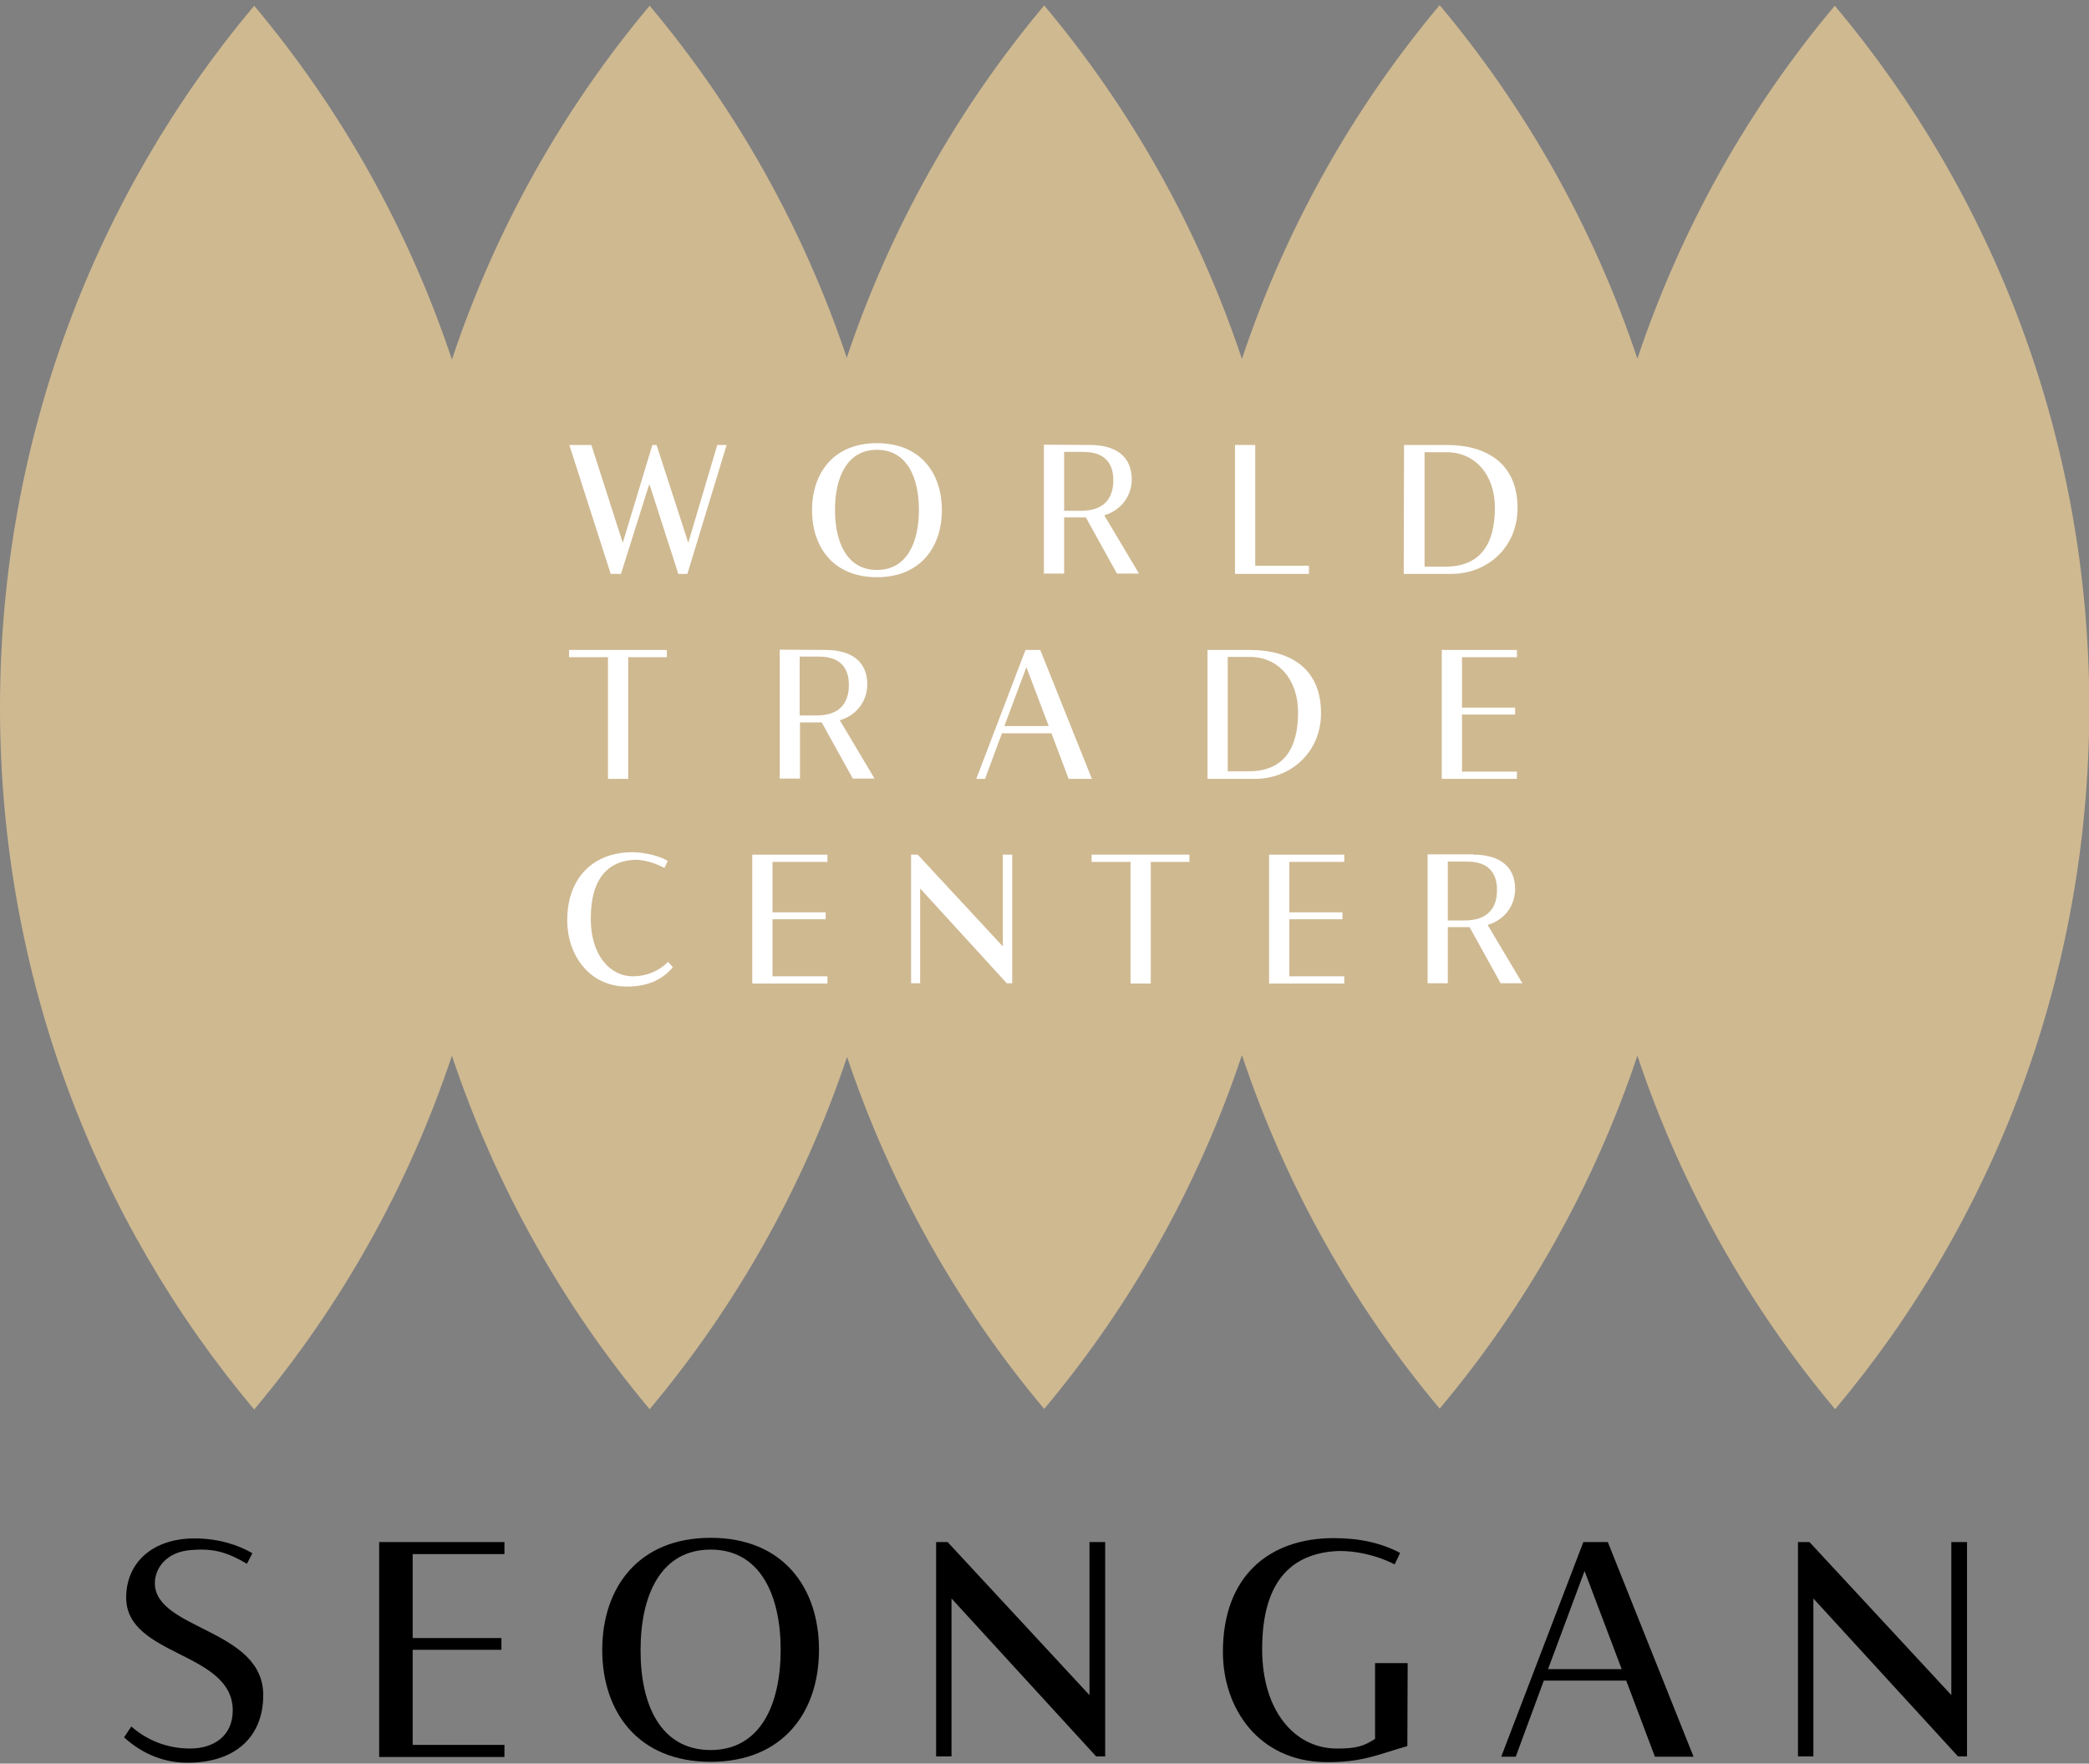
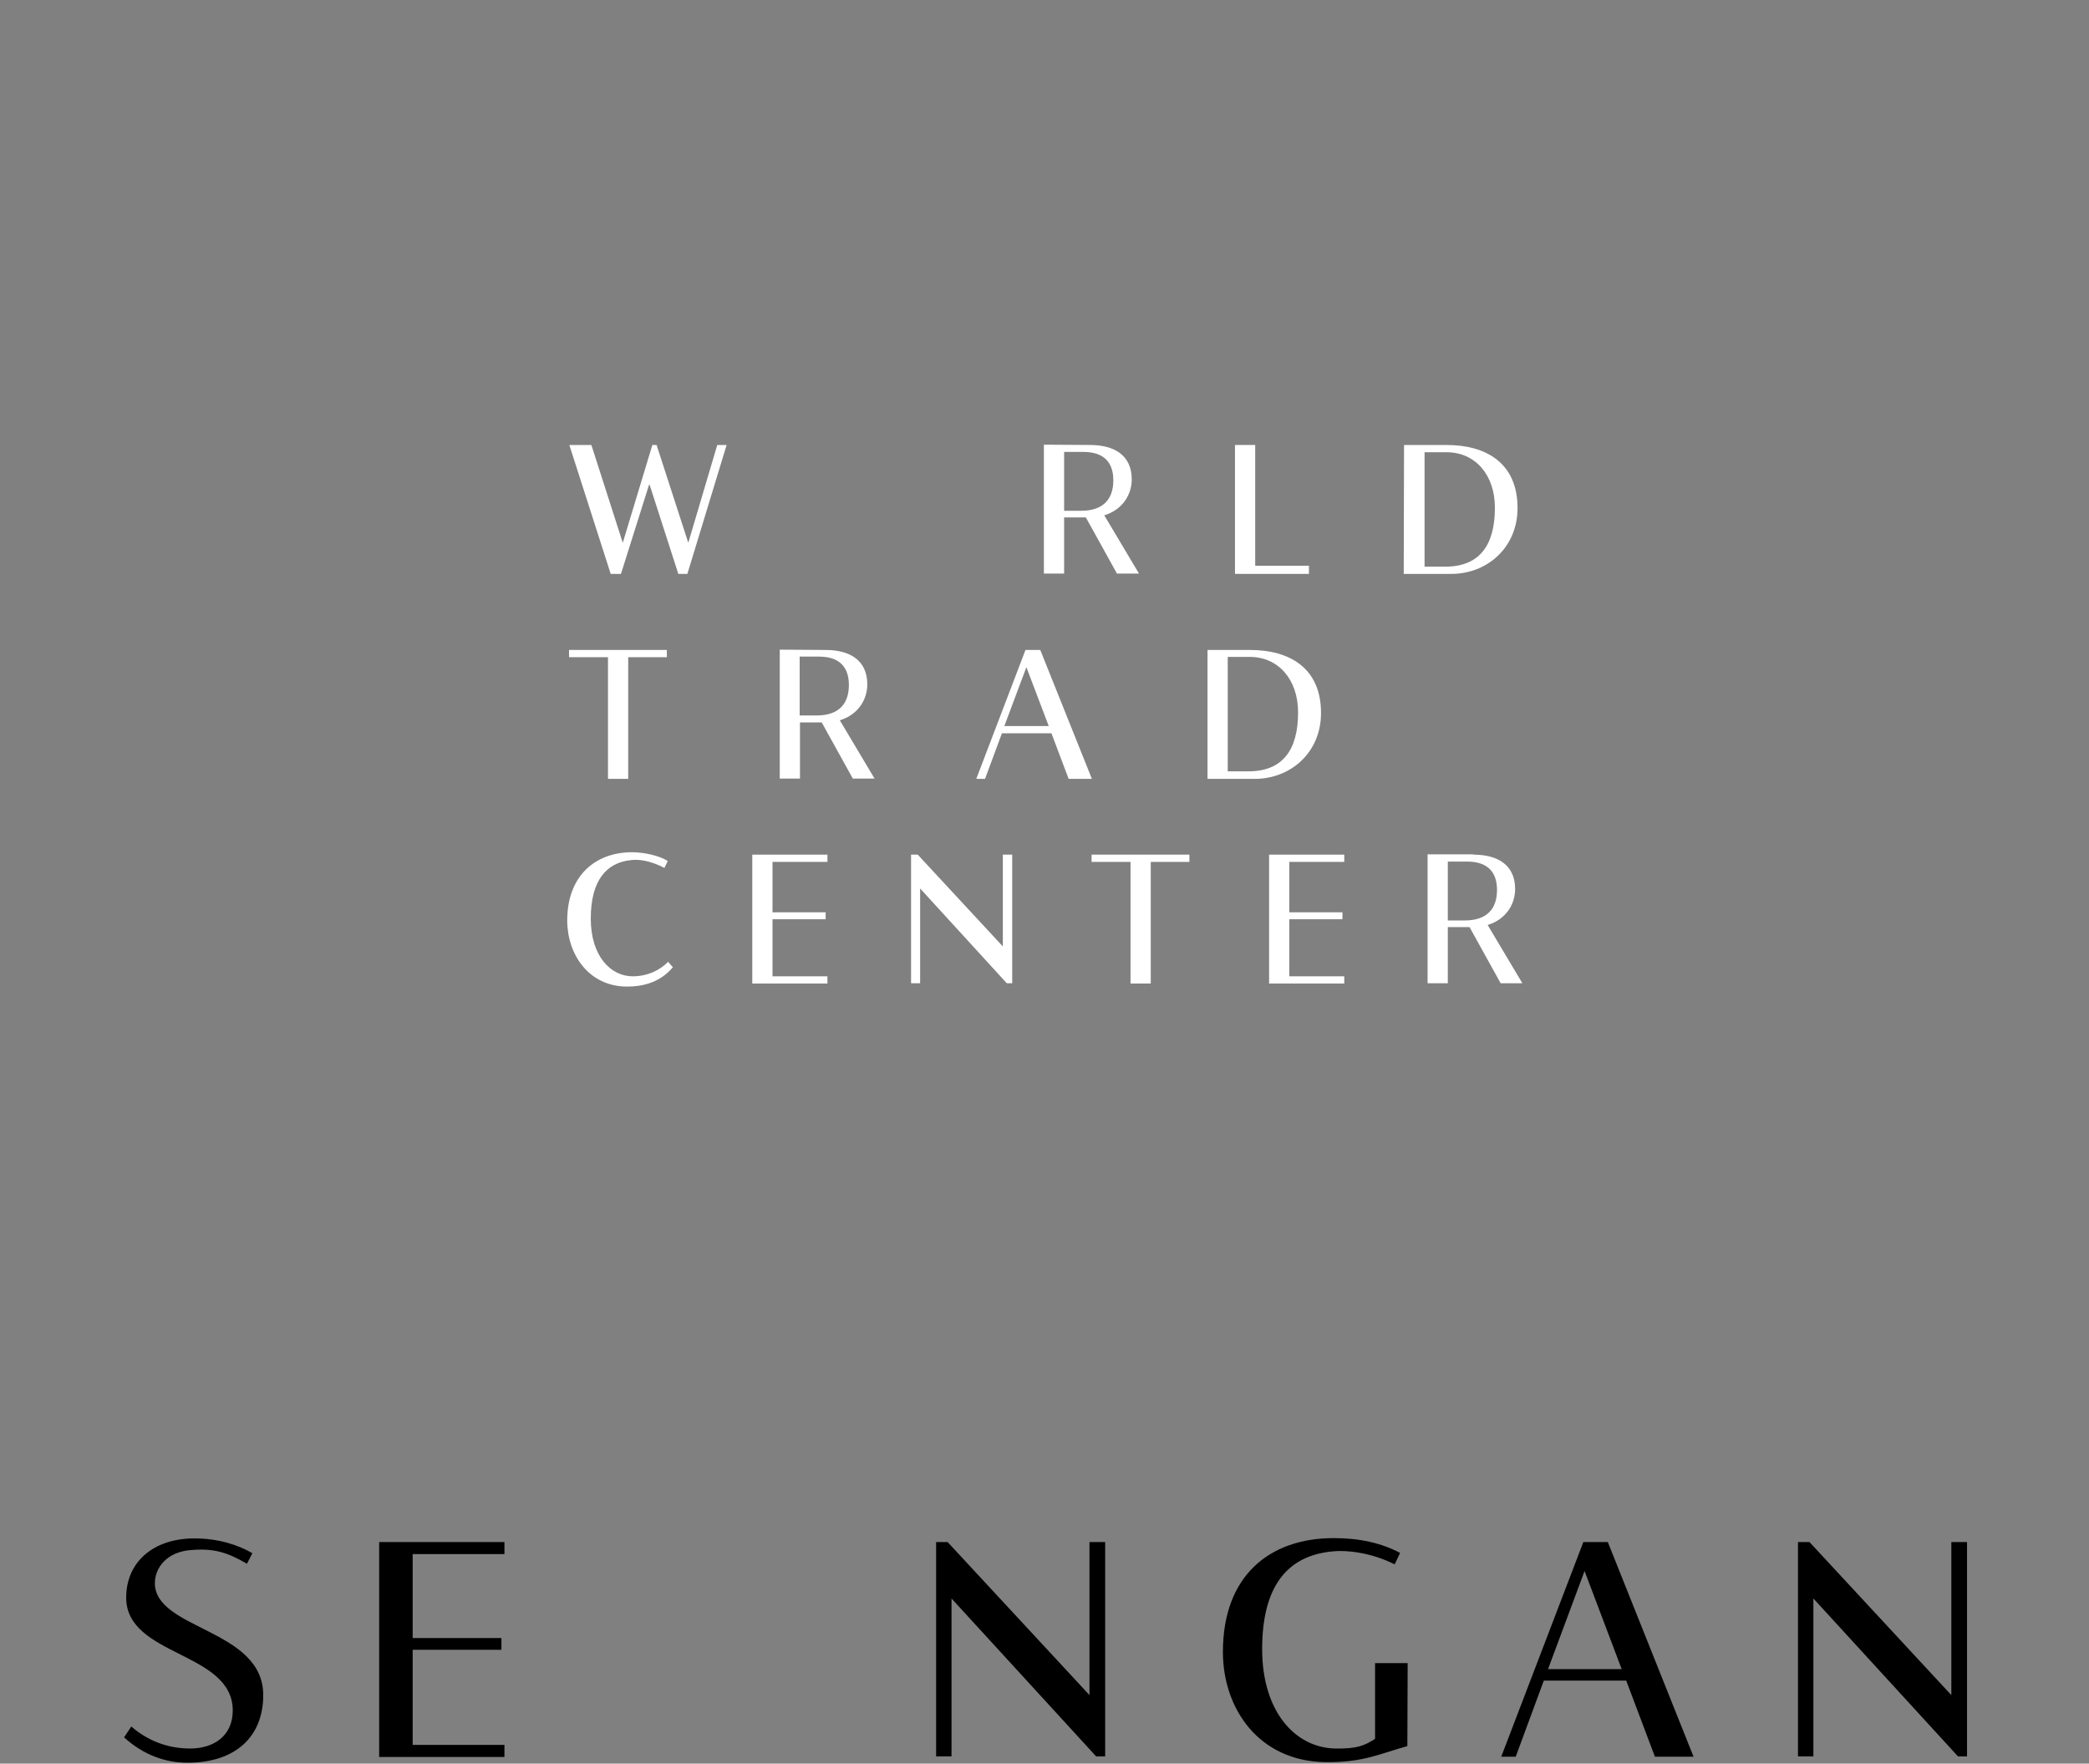
<svg xmlns="http://www.w3.org/2000/svg" version="1.1" id="레이어_1" x="0px" y="0px" viewBox="0 0 692 584.2" style="enable-background:new 0 0 692 584.2;" xml:space="preserve">
  <rect x="0" y="0" width="692" height="584.2" fill="#808080" stroke="none" />
  <style type="text/css">
	.st0{fill:#CFB991;}
	.st1{fill:#FFFFFF;}
</style>
-   <path class="st0" d="M607.8,1.9c-28.6,34-50.9,73.6-65.4,116.9c-14.5-43.4-36.9-83-65.5-117.1c-28.6,34.1-51,73.7-65.5,117.2  c-14.5-43.4-36.9-83-65.5-117.1c-28.5,34-50.9,73.5-65.4,116.7C266,75.3,243.7,35.8,215.2,1.9c-28.6,34.1-51,73.7-65.5,117.2  C135.2,75.6,112.8,36,84.2,1.9C31.7,64.4,0,145.6,0,234.4s31.7,170,84.2,232.5c28.6-34.1,51-73.7,65.5-117.2  c14.5,43.4,36.9,83,65.5,117.1c28.5-34,50.9-73.5,65.4-116.7c14.5,43.2,36.8,82.7,65.3,116.6c28.6-34.1,51-73.7,65.5-117.2  c14.5,43.4,36.9,83,65.5,117.1c28.6-34,51-73.6,65.5-116.9c14.5,43.4,36.9,83,65.5,117.1c52.5-62.5,84.2-143.7,84.2-232.5  S660.3,64.4,607.8,1.9z" />
  <g>
    <path class="st1" d="M237.6,147.4h3.1l-13,42.7h-3l-9.5-29.5H215l-9.3,29.5h-3.4l-13.7-42.7h7.3l10.4,32.4l9.8-32.4h1.4l10.5,32.4   L237.6,147.4z" />
-     <path class="st1" d="M290.5,191.2c-14.4,0-21.5-9.9-21.5-22.2c0-12.3,7.1-22.2,21.5-22.2s21.5,9.9,21.5,22.2   C312,181.2,304.9,191.2,290.5,191.2z M290.5,188.8c9.9,0,13.9-9.1,13.9-19.9s-4-19.9-13.9-19.9s-13.9,9.1-13.9,19.9   C276.6,179.7,280.6,188.8,290.5,188.8z" />
    <path class="st1" d="M361.1,147.4c8,0,13.8,3.4,13.8,11.4c0,4.9-2.9,10-9.1,11.9l11.5,19.3H370l-10.3-18.6h-7.2v18.6h-6.7v-42.7   L361.1,147.4L361.1,147.4z M358.1,169.2c7.7,0,10.7-4.2,10.7-10.1c0-5.7-2.9-9.4-9.9-9.4h-6.4v19.5L358.1,169.2L358.1,169.2z" />
    <path class="st1" d="M409.1,147.4h6.7v40h17.8v2.7h-24.5V147.4z" />
    <path class="st1" d="M465.1,147.4h14.1c13,0,23.5,5.9,23.5,20.9c0,13.1-10.1,21.8-21.9,21.8h-15.8L465.1,147.4L465.1,147.4z    M478.8,187.7c11.3,0,16.4-7.1,16.4-19.5c0-11-6.6-18.4-16-18.4h-7.3v37.9H478.8z" />
    <path class="st1" d="M188.5,215.3h32.4v2.4h-12.8v40.3h-6.7v-40.3h-12.9L188.5,215.3L188.5,215.3z" />
    <path class="st1" d="M273.5,215.3c8,0,13.8,3.4,13.8,11.4c0,4.9-2.9,10-9.1,11.9l11.5,19.3h-7.2l-10.3-18.6h-7.2v18.6h-6.7v-42.7   L273.5,215.3L273.5,215.3z M270.5,237c7.7,0,10.7-4.2,10.7-10.1c0-5.7-2.9-9.4-9.9-9.4h-6.4V237L270.5,237L270.5,237z" />
    <path class="st1" d="M339.7,215.3h4.9l17.1,42.7H354l-5.7-15.1h-16.4l-5.6,15.1h-2.9L339.7,215.3z M332.7,240.5h14.7L340,221   L332.7,240.5z" />
    <path class="st1" d="M400,215.3h14.1c13,0,23.5,5.9,23.5,20.9c0,13.1-10.1,21.8-21.9,21.8H400L400,215.3L400,215.3z M413.6,255.5   c11.3,0,16.4-7.1,16.4-19.5c0-11-6.6-18.4-16-18.4h-7.3v37.9L413.6,255.5L413.6,255.5z" />
-     <path class="st1" d="M477.6,215.3h24.9v2.4h-18.2v16.7h17.6v2.3h-17.6v18.9h18.2v2.4h-24.9V215.3z" />
    <path class="st1" d="M222.9,320.4c-3.9,4.6-9.1,6.4-15.2,6.4c-12.6,0-19.8-10.6-19.8-21.9c0-14.7,9.2-22.6,21.5-22.6   c4.1,0,9.1,1.2,11.8,2.9l-1.1,2.3c-4.8-2.5-8.6-2.9-11-2.6c-8.2,0.8-13.4,6.7-13.4,19.4c0,12.3,6.5,19.1,13.9,19.1   c5,0,9.1-2.1,11.7-4.8L222.9,320.4z" />
    <path class="st1" d="M249.2,283.1h24.9v2.4h-18.2v16.7h17.6v2.3h-17.6v18.9h18.2v2.4h-24.9V283.1z" />
    <path class="st1" d="M304,283.1l28.2,30.4v-30.4h3.1v42.6h-1.8l-28.7-31.4v31.4h-3v-42.6H304z" />
    <path class="st1" d="M361.6,283.1h32.4v2.4h-12.8v40.3h-6.7v-40.3h-12.9V283.1z" />
    <path class="st1" d="M420.4,283.1h24.9v2.4h-18.2v16.7h17.6v2.3h-17.6v18.9h18.2v2.4h-24.9V283.1z" />
    <path class="st1" d="M488.1,283.1c8,0,13.8,3.4,13.8,11.4c0,4.9-2.9,10-9.1,11.9l11.5,19.3h-7.2l-10.3-18.6h-7.2v18.6h-6.7v-42.7   H488.1z M485.2,304.9c7.7,0,10.7-4.2,10.7-10.1c0-5.7-2.9-9.4-9.9-9.4h-6.4v19.5L485.2,304.9L485.2,304.9z" />
  </g>
  <g>
    <path d="M51.3,524.4c0,15.5,35.9,15.1,35.9,37.1c0,13.9-9.3,22.4-25.1,22.4c-7.1,0-14.4-2.4-21-8.4l2.4-3.6   c4.9,4.3,11.5,7.3,19.5,7.3c7.7,0,14.1-4.1,14.1-12.6c0-19.6-35.3-17.8-35.3-37.4c0-11.7,8.9-19.6,22.6-19.6c8,0,14.6,2.2,19.2,4.9   l-1.8,3.5c-6.3-3.7-10.8-5.1-17.8-4.6C54.9,513.8,51.3,519.7,51.3,524.4z" />
    <path d="M125.6,510.8h41.5v4h-30.4v27.8h29.4v3.9h-29.4v31.5h30.4v4h-41.5C125.6,581.9,125.6,510.8,125.6,510.8z" />
-     <path d="M235.4,583.6c-24,0-35.9-16.5-35.9-37.1c0-20.5,11.9-37.1,35.9-37.1c24,0,35.9,16.5,35.9,37.1   C271.3,567.1,259.4,583.6,235.4,583.6z M235.4,579.7c16.5,0,23.2-15.1,23.2-33.2c0-18-6.7-33.2-23.2-33.2s-23.2,15.1-23.2,33.2   C212.1,564.6,218.8,579.7,235.4,579.7z" />
    <path d="M313.9,510.8l47,50.7v-50.7h5.2v71h-3l-47.9-52.3v52.3h-5.1v-71L313.9,510.8L313.9,510.8z" />
    <path d="M466.2,578.4c-8.8,2.4-14.6,5.5-27.2,5.3c-22-0.3-33.9-17.7-33.9-36.5c0-25.4,15.6-37.7,36.7-37.7c8.6,0,15.7,1.6,22,4.9   l-1.8,3.8c-7.9-4-16.2-4.8-20.6-4.3c-14.8,1.4-23.3,11.3-23.3,32.4c0,20.4,10.7,32.6,24.2,32.9c7.2,0.1,9.6-0.9,13.2-3.2v-25.1   h10.8L466.2,578.4L466.2,578.4z" />
    <path d="M524.5,510.8h8.1l28.4,71.1h-12.8l-9.5-25.2h-27.3l-9.3,25.2h-4.8L524.5,510.8z M512.8,552.9h24.4l-12.3-32.5L512.8,552.9z   " />
    <path d="M599.4,510.8l47,50.7v-50.7h5.2v71h-3l-47.9-52.3v52.3h-5.1v-71L599.4,510.8L599.4,510.8z" />
  </g>
</svg>